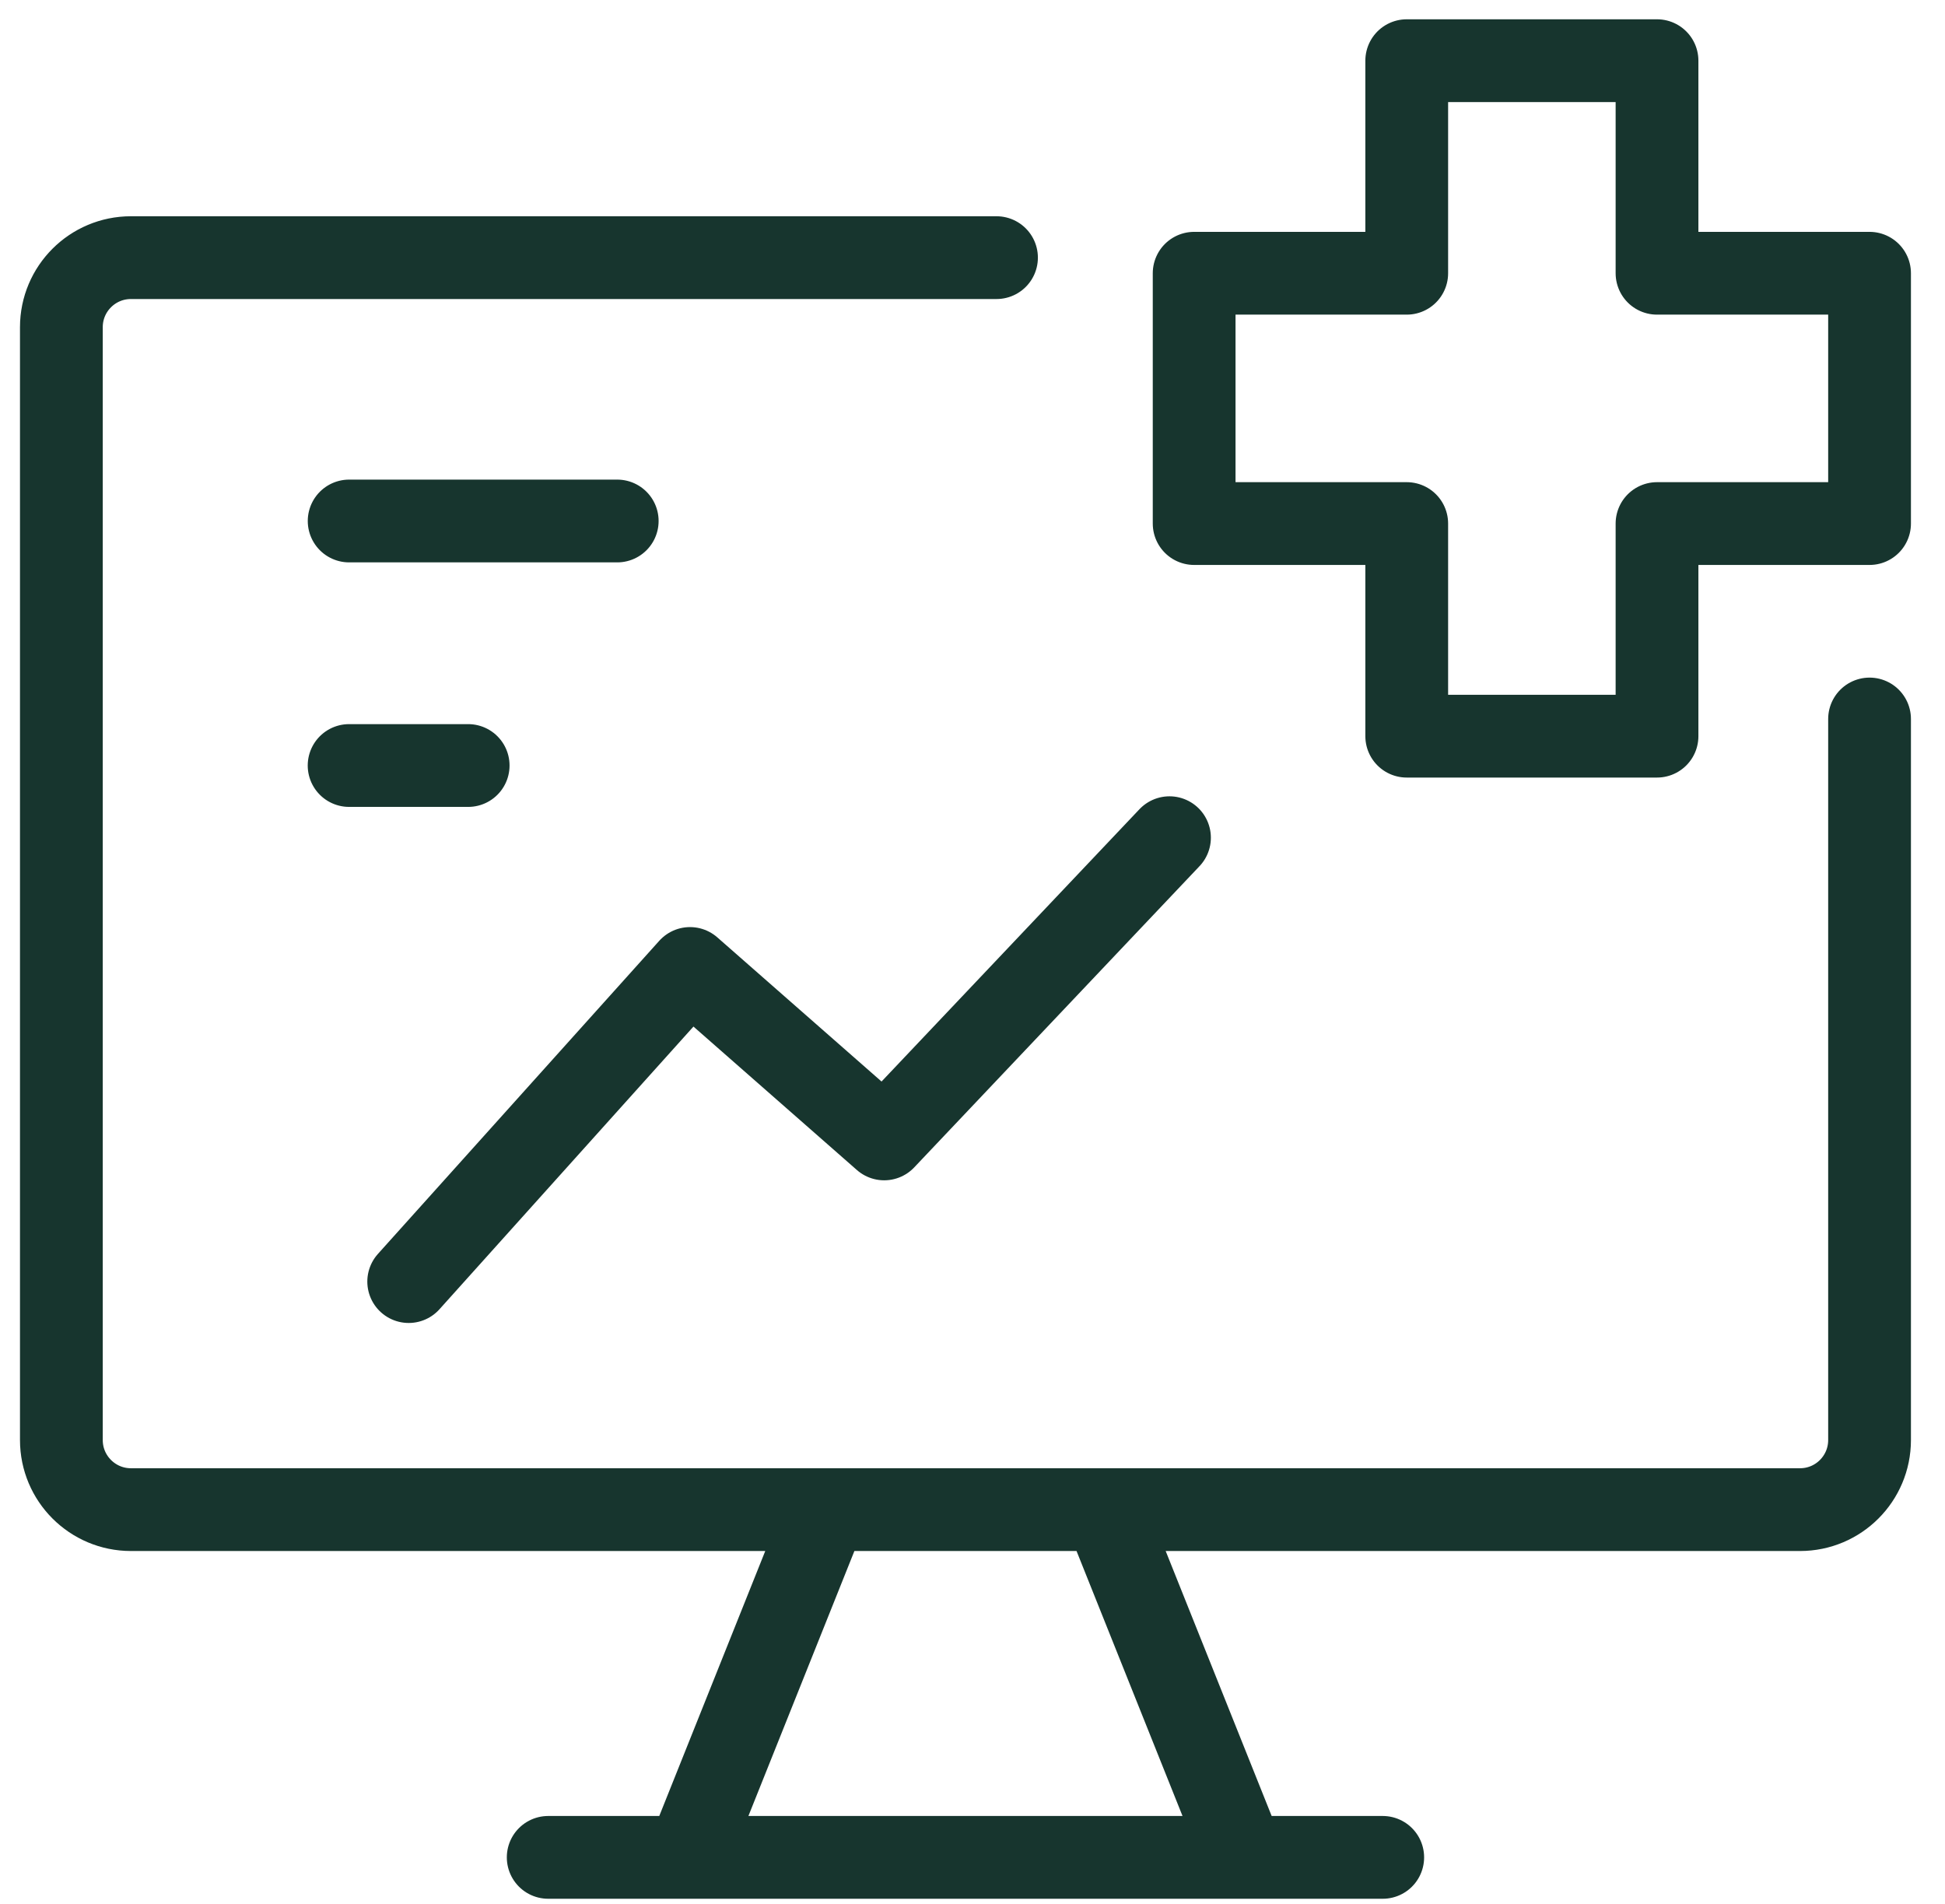
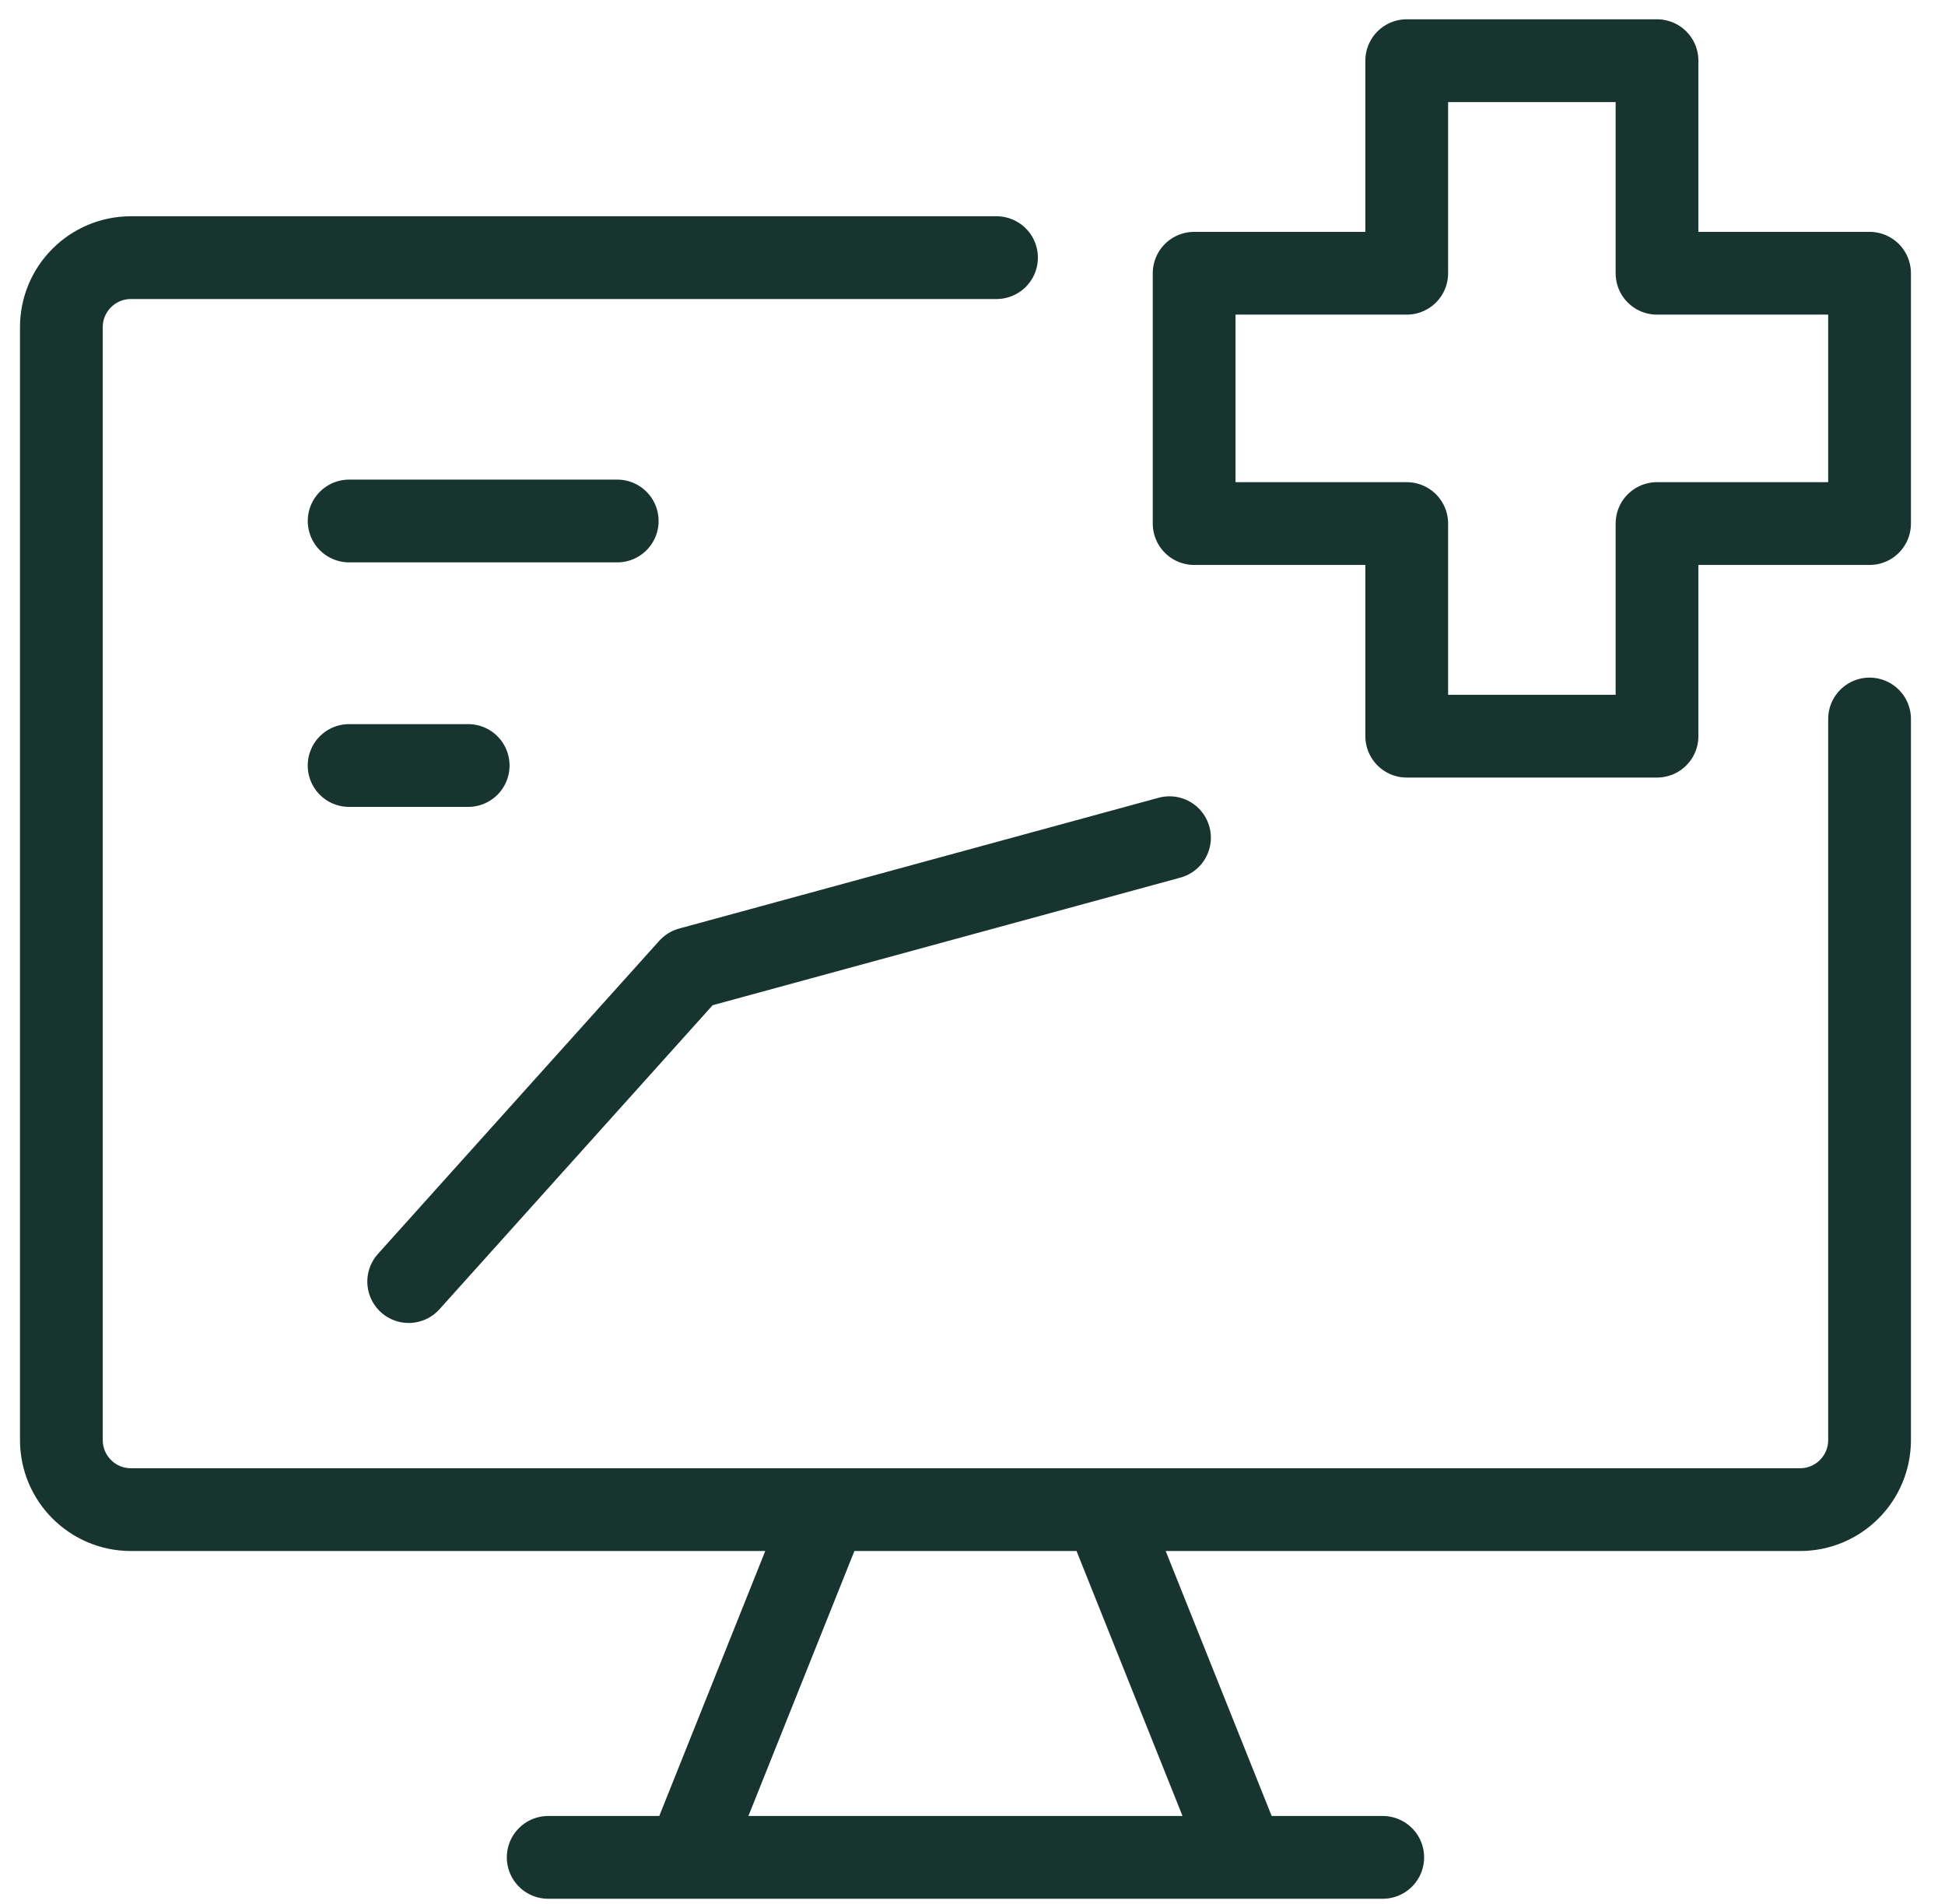
<svg xmlns="http://www.w3.org/2000/svg" width="47" height="46" viewBox="0 0 47 46" fill="none">
-   <path d="M24.08 6.225H3.164C2.236 6.225 1.483 6.977 1.483 7.905V34.794C1.483 35.722 2.236 36.475 3.164 36.475H43.497C44.425 36.475 45.177 35.722 45.177 34.794V17.372M19.969 36.475L16.608 44.877M26.691 36.475L30.052 44.877M13.247 44.877H33.413M9.876 30.965L16.674 23.4L21.366 27.518L28.26 20.24M14.915 12.588H8.437M11.313 18.496H8.436M40.041 1.466H33.993V6.602H28.856V12.65H33.993V17.787H40.041V12.65H45.177V6.602H40.041V1.466Z" stroke="#17352E" stroke-width="2" stroke-linecap="round" stroke-linejoin="round" />
+   <path d="M24.08 6.225H3.164C2.236 6.225 1.483 6.977 1.483 7.905V34.794C1.483 35.722 2.236 36.475 3.164 36.475H43.497C44.425 36.475 45.177 35.722 45.177 34.794V17.372M19.969 36.475L16.608 44.877M26.691 36.475L30.052 44.877M13.247 44.877H33.413M9.876 30.965L16.674 23.4L28.26 20.24M14.915 12.588H8.437M11.313 18.496H8.436M40.041 1.466H33.993V6.602H28.856V12.65H33.993V17.787H40.041V12.65H45.177V6.602H40.041V1.466Z" stroke="#17352E" stroke-width="2" stroke-linecap="round" stroke-linejoin="round" />
</svg>